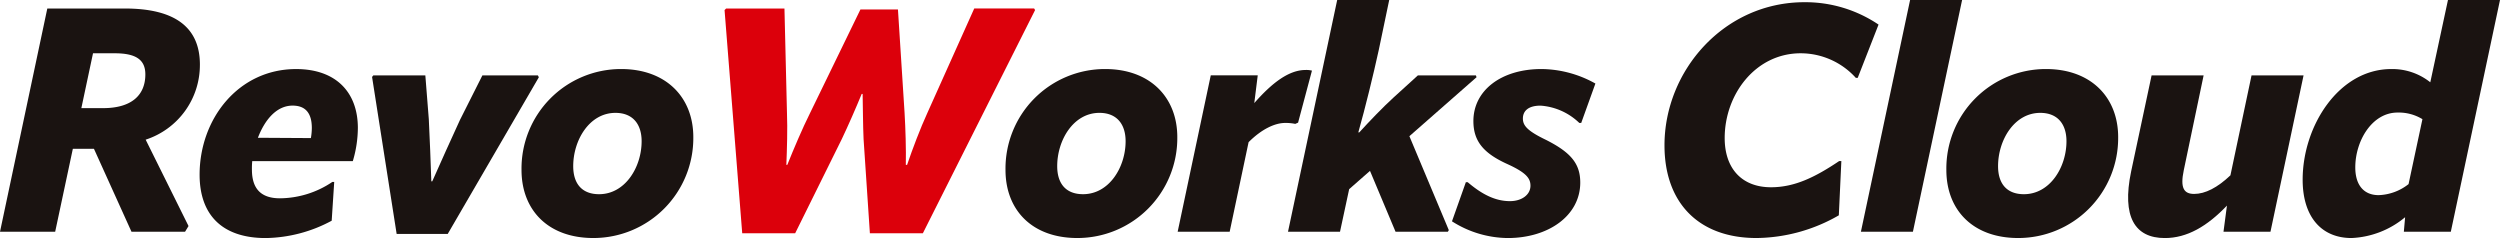
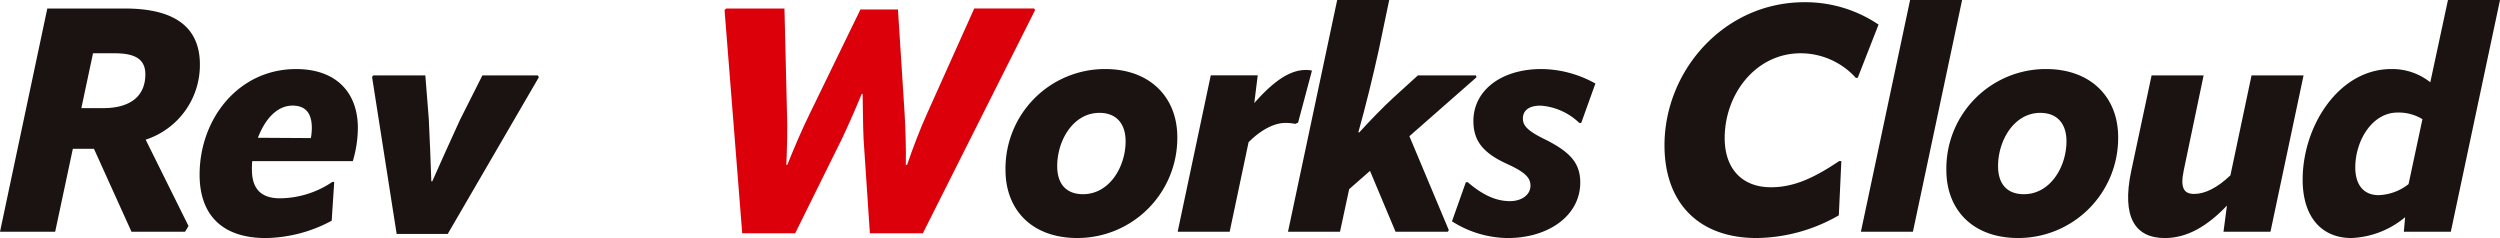
<svg xmlns="http://www.w3.org/2000/svg" width="336.109" height="32" viewBox="0 0 336.109 32">
  <g id="logo" transform="translate(-114.724 -474.737)">
    <path id="p1" data-name="p1" d="M134.307,493.449l5.763,11.613-.465.763H132.4l-5.045-11.147h-2.838l-2.375,11.147h-7.417l6.358-30.008h10.427c6.866,0,10.088,2.627,10.088,7.545A10.551,10.551,0,0,1,134.307,493.449Zm-7.078-11.613-1.568,7.374h2.924c3.815,0,5.68-1.737,5.68-4.535,0-1.949-1.229-2.839-4.112-2.839Z" transform="translate(0 0.065)" fill="#1a1311" />
    <path id="p2" data-name="p2" d="M147.122,495.872a10.309,10.309,0,0,0-.042,1.144c0,2.586,1.23,3.858,3.773,3.858a12.753,12.753,0,0,0,7.036-2.2h.254l-.339,5.214a19.259,19.259,0,0,1-8.859,2.33c-6.061,0-8.9-3.305-8.9-8.52,0-7.5,5.213-14.2,12.97-14.2,5.383,0,8.307,3.137,8.307,7.926a15.788,15.788,0,0,1-.678,4.451Zm.763-3.137,7.121.042a8.081,8.081,0,0,0,.127-1.357c0-1.991-.848-3.009-2.585-3.009C150.344,488.412,148.775,490.4,147.885,492.735Z" transform="translate(1.514 0.524)" fill="#1a1311" />
    <path id="p3" data-name="p3" d="M169.086,484.3l.466,5.892c.127,2.5.254,5.848.339,8.349h.127c1.1-2.459,2.586-5.807,3.73-8.264l3.009-5.977h7.46l.127.254-12.25,21.065h-6.865l-3.305-21.108.17-.212Z" transform="translate(2.822 0.571)" fill="#1a1311" />
-     <path id="p4" data-name="p4" d="M180.884,497.058a13.377,13.377,0,0,1,13.392-13.563c6.061,0,9.705,3.815,9.705,9.155a13.44,13.44,0,0,1-13.435,13.563C184.444,506.213,180.884,502.441,180.884,497.058Zm16.148-3.857c0-2.289-1.187-3.814-3.517-3.814-3.518,0-5.68,3.687-5.68,7.163,0,2.373,1.187,3.772,3.475,3.772C194.827,500.322,197.032,496.678,197.032,493.2Z" transform="translate(3.955 0.524)" fill="#1a1311" />
    <path id="p5" data-name="p5" d="M209.016,506.037l-2.375-30.008.213-.212h7.84l.339,14.072c.085,2.076,0,4.874-.085,6.951h.127c.848-2.12,2.035-4.917,3.052-6.951l6.782-13.945h5.043l.89,13.9c.126,2.118.211,4.874.168,6.993h.171c.72-2.12,1.779-4.917,2.712-6.951l6.315-14.072h8.053l.127.212L233.3,506.037h-7.121l-.848-12.673c-.085-1.822-.085-4.239-.127-6.061h-.127c-.763,1.864-1.823,4.281-2.671,6.061l-6.273,12.673Z" transform="translate(5.495 0.065)" fill="#dc000b" />
    <path id="p6" data-name="p6" d="M242.282,497.058a13.378,13.378,0,0,1,13.393-13.563c6.06,0,9.705,3.815,9.705,9.155a13.44,13.44,0,0,1-13.436,13.563C245.842,506.213,242.282,502.441,242.282,497.058ZM258.43,493.2c0-2.289-1.187-3.814-3.517-3.814-3.517,0-5.679,3.687-5.679,7.163,0,2.373,1.187,3.772,3.475,3.772C256.225,500.322,258.43,496.678,258.43,493.2Z" transform="translate(7.625 0.524)" fill="#1a1311" />
    <path id="p7" data-name="p7" d="M282.177,483.7l-1.865,6.992-.382.17a6.136,6.136,0,0,0-1.355-.127c-1.358,0-3.137.805-4.917,2.586l-2.543,12.037h-6.992l4.45-21.023h6.315l-.465,3.73c2.458-2.8,4.7-4.451,6.908-4.451A3.141,3.141,0,0,1,282.177,483.7Z" transform="translate(8.931 0.531)" fill="#1a1311" />
    <path id="p8" data-name="p8" d="M303.467,485.121l-9.028,7.926,5.3,12.63-.127.212h-7.035l-3.434-8.18-2.8,2.459-1.23,5.722h-6.992l6.612-31.152h6.994l-1.4,6.7c-.72,3.305-1.822,7.8-2.754,11.1h.127c1.357-1.484,3.137-3.349,4.62-4.7l3.264-2.967h7.8Z" transform="translate(9.768 0)" fill="#1a1311" />
    <path id="p9" data-name="p9" d="M298.922,503.968l1.864-5.256h.254c2.035,1.737,3.814,2.543,5.679,2.543,1.568,0,2.755-.849,2.755-2.077,0-.975-.552-1.737-3.052-2.883-3.305-1.483-4.621-3.136-4.621-5.807,0-4.111,3.73-6.993,9.155-6.993a15.051,15.051,0,0,1,7.248,1.95l-1.908,5.3h-.253a8.334,8.334,0,0,0-5.214-2.33c-1.653,0-2.373.721-2.373,1.738,0,.933.592,1.652,3.052,2.839,3.39,1.7,4.661,3.221,4.661,5.764,0,4.45-4.28,7.46-9.748,7.46A14.148,14.148,0,0,1,298.922,503.968Z" transform="translate(11.011 0.524)" fill="#1a1311" />
    <path id="p10" data-name="p10" d="M349.319,503.668a22.535,22.535,0,0,1-11.063,3.052c-7.755,0-12.375-4.705-12.375-12.461,0-10.045,8.01-19.242,18.817-19.242a17.58,17.58,0,0,1,9.961,3.01l-2.8,7.162h-.254a9.995,9.995,0,0,0-7.417-3.305c-6.061,0-10.214,5.51-10.214,11.4,0,4.068,2.288,6.612,6.23,6.612,3.178,0,5.934-1.357,9.155-3.517h.3Z" transform="translate(12.623 0.017)" fill="#1a1311" />
    <path id="p11" data-name="p11" d="M350.8,505.889l6.612-31.152h6.992l-6.612,31.152Z" transform="translate(14.112 0)" fill="#1a1311" />
    <path id="p12" data-name="p12" d="M361.639,497.058a13.378,13.378,0,0,1,13.393-13.563c6.061,0,9.705,3.815,9.705,9.155A13.44,13.44,0,0,1,371.3,506.213C365.2,506.213,361.639,502.441,361.639,497.058Zm16.149-3.857c0-2.289-1.187-3.814-3.518-3.814-3.517,0-5.679,3.687-5.679,7.163,0,2.373,1.187,3.772,3.475,3.772C375.584,500.322,377.788,496.678,377.788,493.2Z" transform="translate(14.76 0.524)" fill="#1a1311" />
    <path id="p13" data-name="p13" d="M401.292,484.3h6.993l-4.45,21.023H397.52l.466-3.517c-2.67,2.8-5.383,4.365-8.35,4.365-4.027,0-5.806-2.84-4.535-8.943l2.754-12.927h6.994l-2.67,12.758c-.509,2.416.042,3.179,1.4,3.179,1.483,0,3.136-.848,4.874-2.5Z" transform="translate(16.138 0.571)" fill="#1a1311" />
    <path id="p14" data-name="p14" d="M426.376,474.737h6.995l-6.612,31.152h-6.315l.17-1.95a12.037,12.037,0,0,1-7.205,2.8c-4.07,0-6.57-2.883-6.57-7.841,0-7.247,4.874-14.877,11.91-14.877A8.2,8.2,0,0,1,424,485.8Zm-9.324,26.235a6.853,6.853,0,0,0,4.026-1.483l1.865-8.73a6.1,6.1,0,0,0-3.348-.89c-3.434,0-5.68,3.814-5.68,7.375C413.915,499.616,415.06,500.972,417.052,500.972Z" transform="translate(17.462 0)" fill="#1a1311" />
  </g>
</svg>